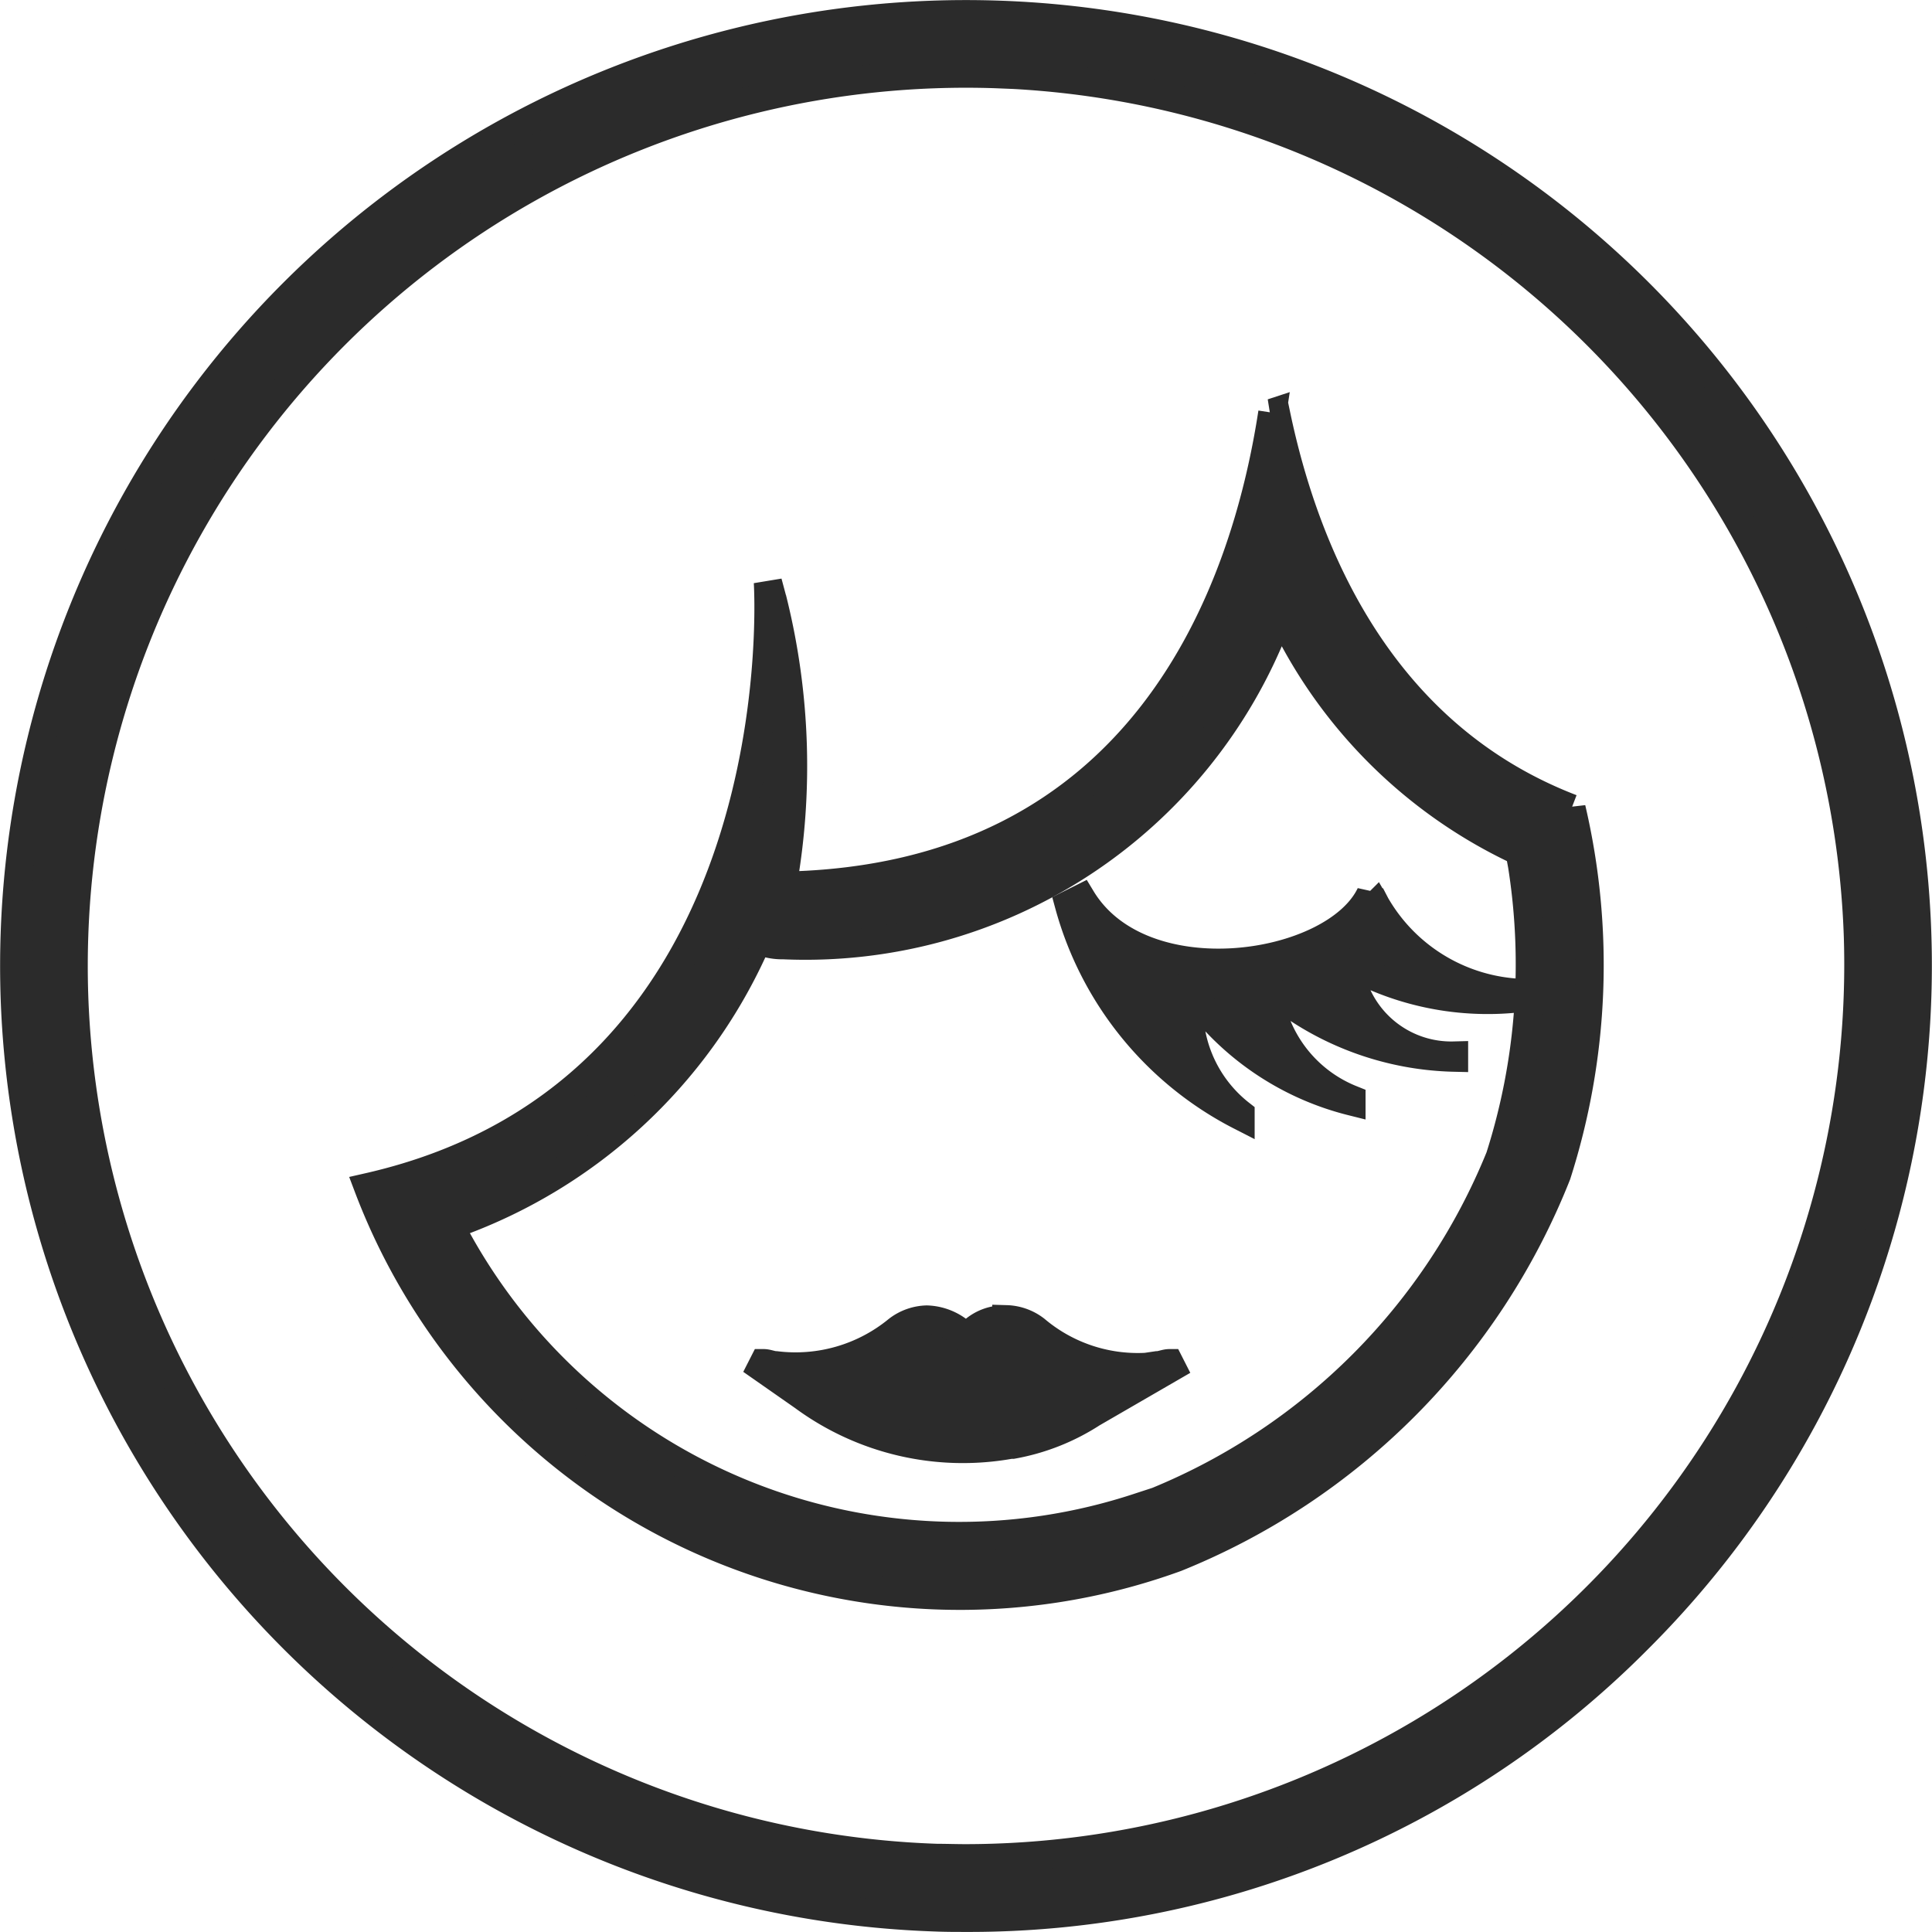
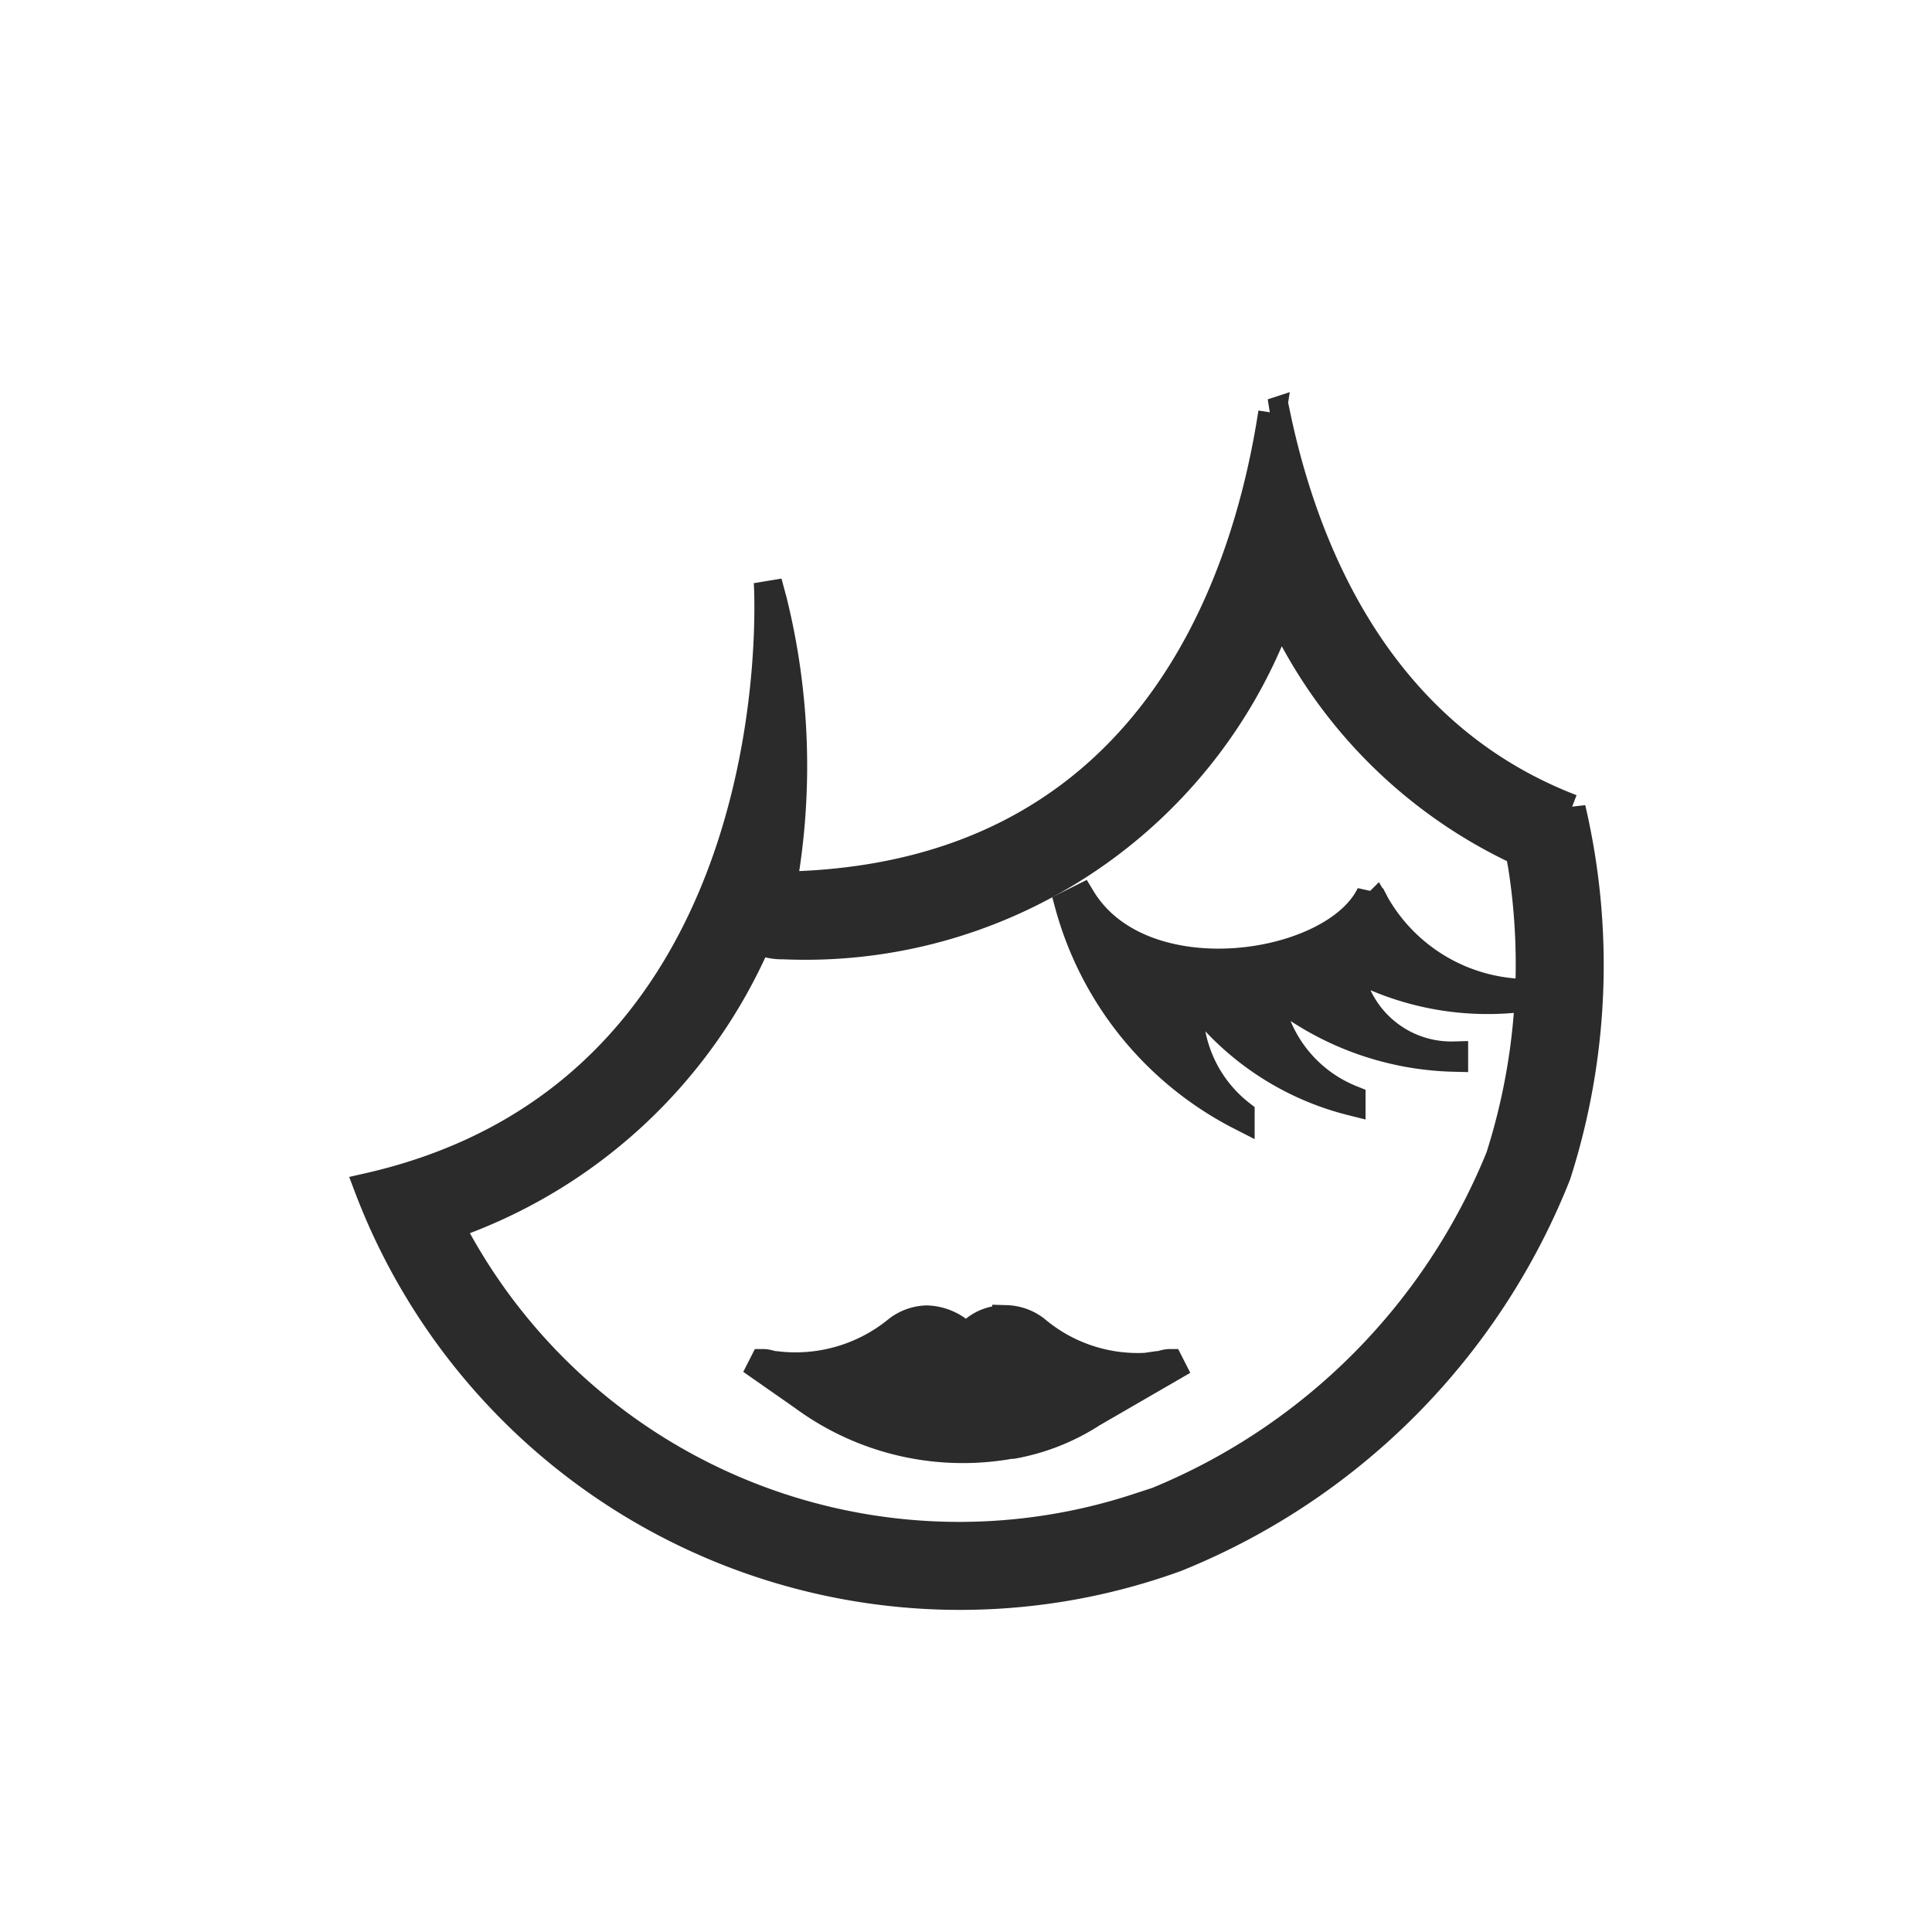
<svg xmlns="http://www.w3.org/2000/svg" width="27.402" height="27.401" viewBox="0 0 27.402 27.401">
  <g id="icon-user" transform="translate(0.201 0.201)">
-     <path id="Path_20918" data-name="Path 20918" d="M13.935.007a13.492,13.492,0,0,1,9.1,23.038A13.368,13.368,0,0,1,13.5,27c-.144,0-.287,0-.432-.006A13.517,13.517,0,0,1,.008,13.948,13.5,13.5,0,0,1,13.934.007ZM13.909.85A12.657,12.657,0,0,0,.851,13.922,12.672,12.672,0,0,0,13.09,26.15c.131,0,.264.005.408.005A12.675,12.675,0,0,0,26.15,13.077,12.669,12.669,0,0,0,14.18.861L13.909.85Z" transform="translate(0 0)" fill="#2b2b2b" stroke="#2b2b2b" stroke-width="0.4" />
    <path id="Path_20919" data-name="Path 20919" d="M18.771,6.7c.03,0,.03.03.059.03.416,1.989,1.485,4.542,4.187,5.581a9.741,9.741,0,0,1-.208,5.195,9.715,9.715,0,0,1-5.4,5.434,8.977,8.977,0,0,1-11.46-5.257c6.146-1.395,5.67-8.579,5.67-8.579l.076.284a9.729,9.729,0,0,1,.132,4.02c5.136-.089,6.561-4.186,6.947-6.709Zm.117,2.829-.063.157a7.155,7.155,0,0,1-6.986,4.566.844.844,0,0,1-.287-.044l-.075-.031-.064.138a7.39,7.39,0,0,1-4.206,3.877l-.1.033.1.188a8.128,8.128,0,0,0,9.7,3.8l.233-.076A8.887,8.887,0,0,0,22,17.258a8.993,8.993,0,0,0,.316-4.137l-.037-.2-.062-.028a7,7,0,0,1-3.228-3.157l-.1-.2Z" transform="translate(-0.929 -1.047)" fill="#2b2b2b" stroke="#2b2b2b" stroke-width="0.4" />
    <path id="Path_20920" data-name="Path 20920" d="M16.035,20.822a.709.709,0,0,1,.415.149,2.244,2.244,0,0,0,1.567.527l.155-.023c.059,0,.118-.03.178-.03l.03.059-1.128.653a3.078,3.078,0,0,1-1.128.445h-.03a3.818,3.818,0,0,1-2.939-.683l-.594-.415.03-.059c.059,0,.119.03.178.03a2.281,2.281,0,0,0,1.722-.5.709.709,0,0,1,.416-.149.783.783,0,0,1,.564.267.653.653,0,0,1,.564-.267ZM21.2,14.8l.077.148A2.5,2.5,0,0,0,23.6,16.191l.03.029a4.053,4.053,0,0,1-2.6-.364l-.158-.081.051.194a1.465,1.465,0,0,0,1.462,1.113v.03a4.209,4.209,0,0,1-2.493-.891l-.149-.118a1.9,1.9,0,0,0,1.187,1.6v.03a3.966,3.966,0,0,1-2.286-1.574,1.9,1.9,0,0,0,.713,1.752v.03a4.779,4.779,0,0,1-2.435-3l.178-.089c.861,1.425,3.593,1.009,4.1-.059Z" transform="translate(-1.963 -2.312)" fill="#2b2b2b" stroke="#2b2b2b" stroke-width="0.4" />
  </g>
</svg>